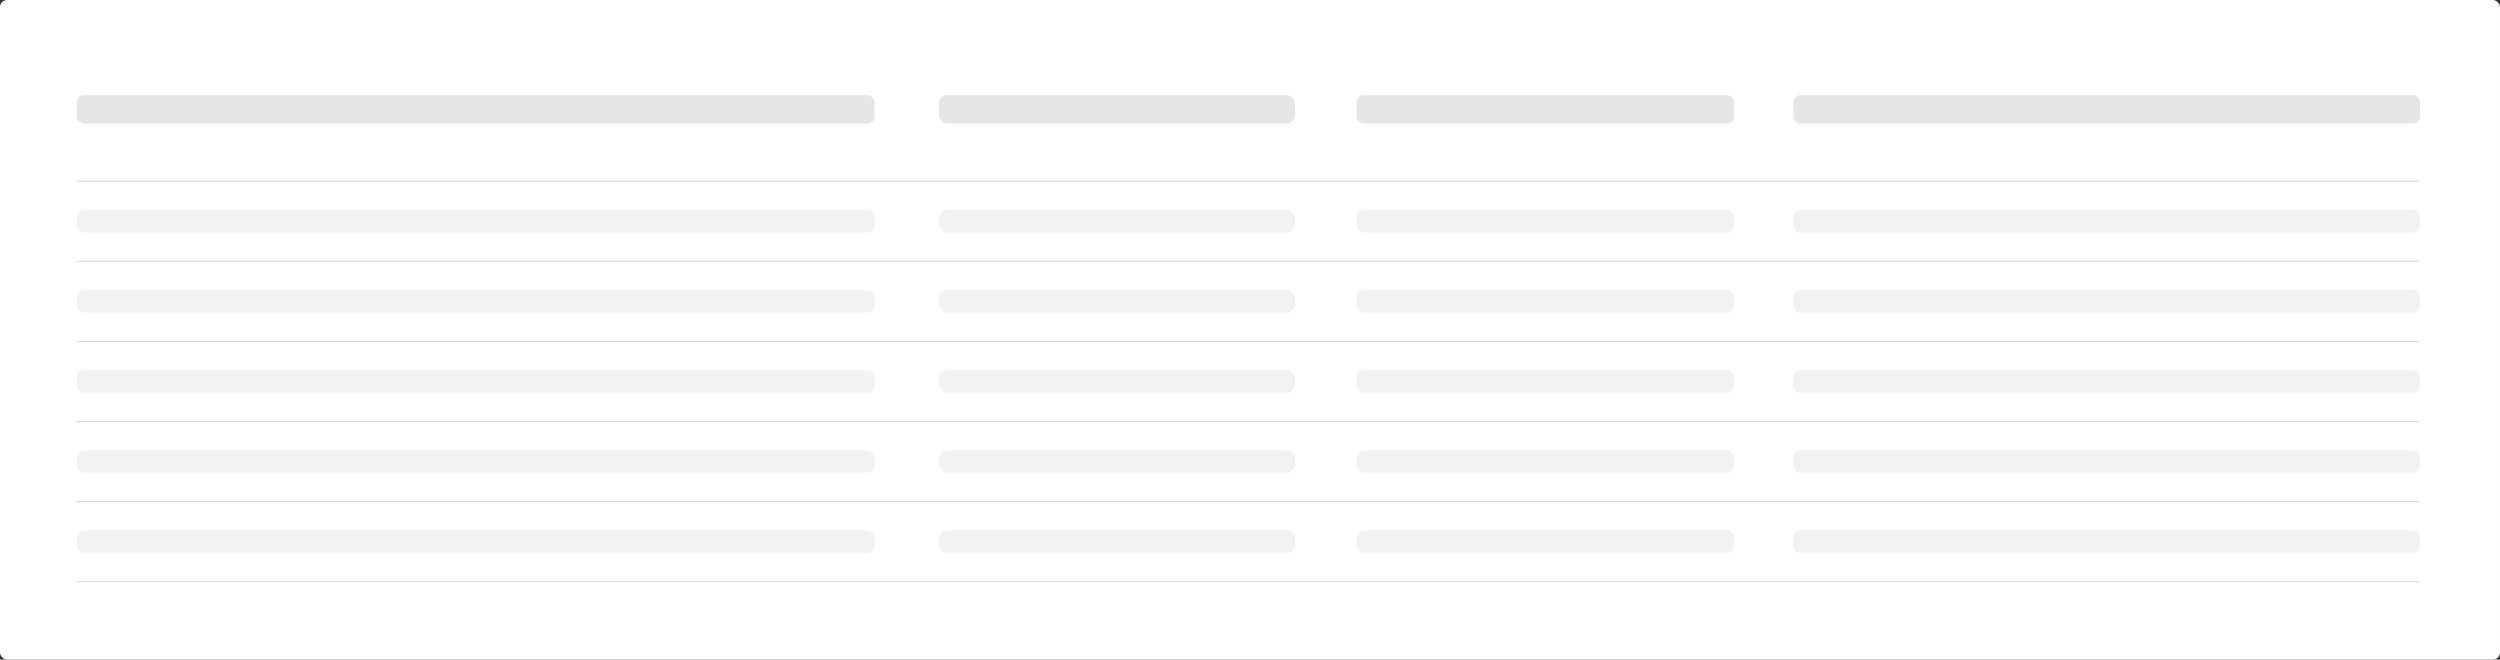
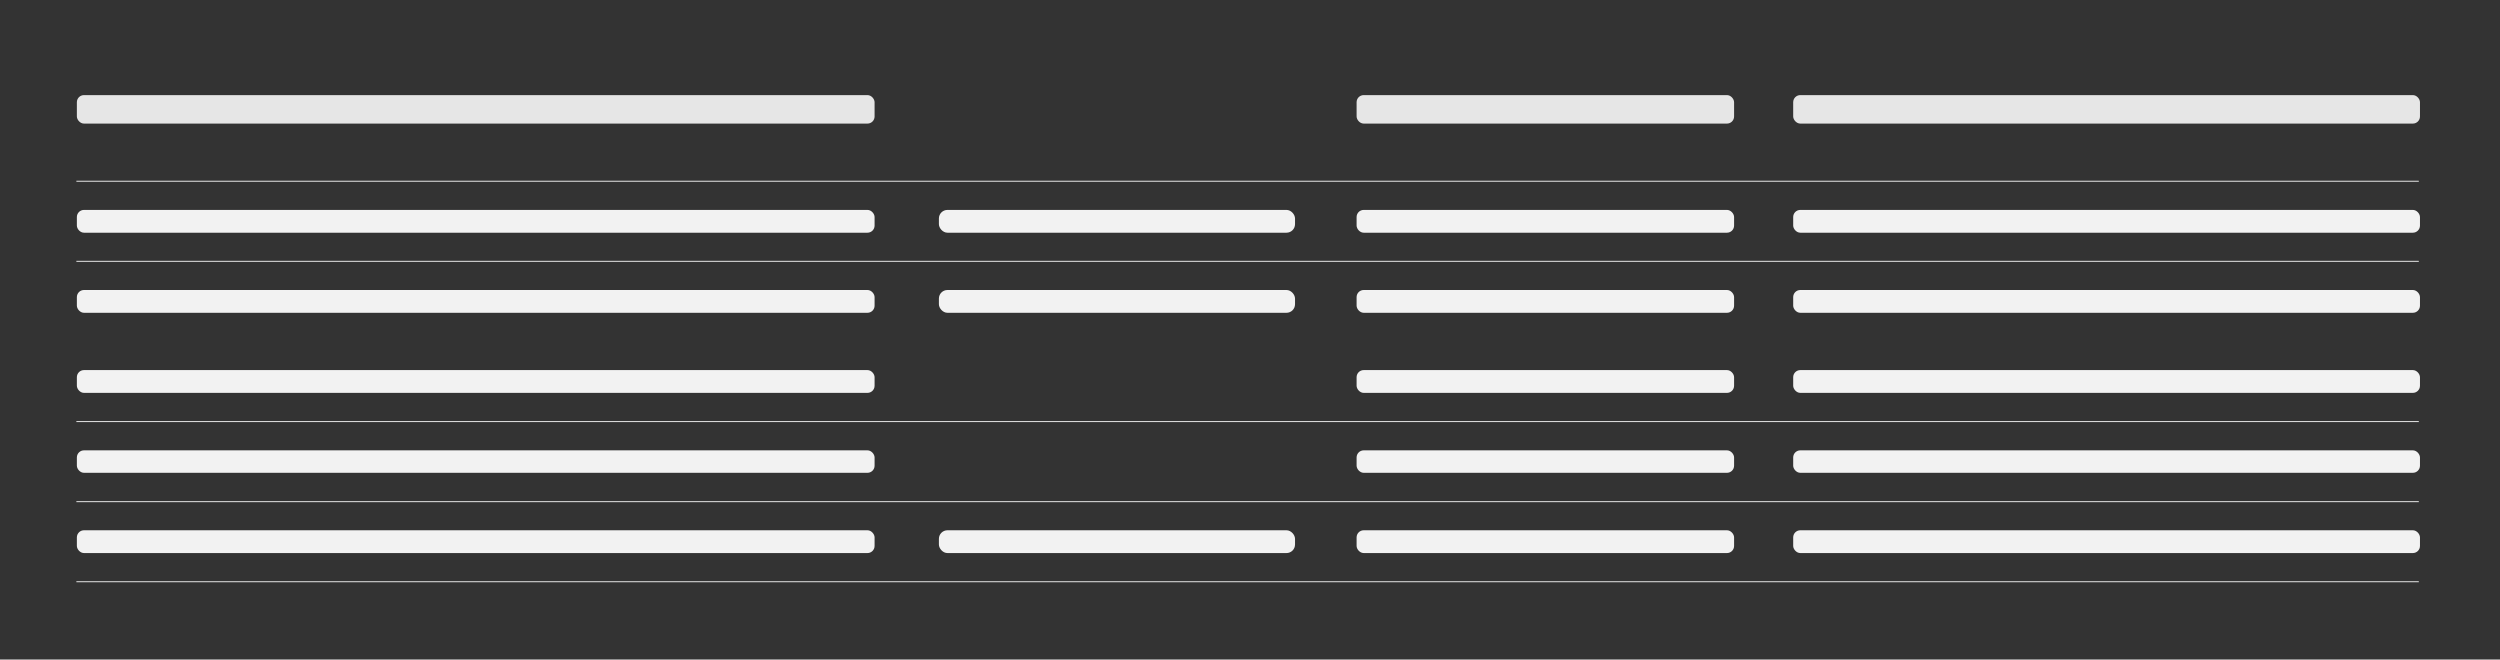
<svg xmlns="http://www.w3.org/2000/svg" viewBox="0 0 1755 463">
  <rect x="0" y="0" width="1755" height="463" fill="#333333" stroke="none" />
  <title>bs_table_acc_req</title>
-   <rect width="1755" height="463" rx="5" fill="#fff" />
  <rect x="53.96" y="372.25" width="560" height="16" rx="5" fill="#f2f2f2" />
  <rect x="659.11" y="372.25" width="250" height="16" rx="6" fill="#f2f2f2" />
  <rect x="952.33" y="372.25" width="265" height="16" rx="5" fill="#f2f2f2" />
  <rect x="1258.82" y="372.25" width="440" height="16" rx="5" fill="#f2f2f2" />
  <rect x="53.96" y="147.36" width="560" height="16" rx="5" fill="#f2f2f2" />
  <rect x="53.96" y="203.58" width="560" height="16" rx="5" fill="#f2f2f2" />
  <rect x="659.11" y="147.36" width="250" height="16" rx="6" fill="#f2f2f2" />
  <rect x="659.11" y="203.58" width="250" height="16" rx="6" fill="#f2f2f2" />
  <rect x="53.96" y="259.8" width="560" height="16" rx="5" fill="#f2f2f2" />
-   <rect x="659.11" y="259.8" width="250" height="16" rx="6" fill="#f2f2f2" />
  <rect x="952.33" y="147.36" width="265" height="16" rx="5" fill="#f2f2f2" />
  <rect x="952.33" y="203.58" width="265" height="16" rx="5" fill="#f2f2f2" />
  <rect x="952.33" y="259.8" width="265" height="16" rx="5" fill="#f2f2f2" />
  <rect x="53.96" y="316.14" width="560" height="15.77" rx="5" fill="#f2f2f2" />
-   <rect x="659.11" y="316.14" width="250" height="15.77" rx="6" fill="#f2f2f2" />
  <rect x="1258.82" y="147.36" width="440" height="16" rx="5" fill="#f2f2f2" />
  <rect x="1258.82" y="203.58" width="440" height="16" rx="5" fill="#f2f2f2" />
  <rect x="1258.82" y="259.8" width="440" height="16" rx="5" fill="#f2f2f2" />
  <rect x="1258.82" y="316.14" width="440" height="15.77" rx="5" fill="#f2f2f2" />
  <rect x="952.33" y="316.14" width="265" height="15.77" rx="5" fill="#f2f2f2" />
  <line x1="53.62" y1="127.24" x2="1698" y2="127.24" fill="none" stroke="#d8d8d8" stroke-miterlimit="10" stroke-width="0.75" />
  <line x1="53.62" y1="183.47" x2="1698" y2="183.47" fill="none" stroke="#d8d8d8" stroke-miterlimit="10" stroke-width="0.75" />
-   <line x1="53.62" y1="239.69" x2="1698" y2="239.69" fill="none" stroke="#d8d8d8" stroke-miterlimit="10" stroke-width="0.75" />
  <line x1="53.62" y1="295.92" x2="1698" y2="295.92" fill="none" stroke="#d8d8d8" stroke-miterlimit="10" stroke-width="0.75" />
  <line x1="53.62" y1="352.14" x2="1698" y2="352.14" fill="none" stroke="#d8d8d8" stroke-miterlimit="10" stroke-width="0.75" />
  <line x1="53.62" y1="408.36" x2="1698" y2="408.36" fill="none" stroke="#d8d8d8" stroke-miterlimit="10" stroke-width="0.75" />
  <rect x="53.96" y="66.76" width="560" height="20" rx="5" fill="#e6e6e6" />
-   <rect x="659.11" y="66.76" width="250" height="20" rx="6" fill="#e6e6e6" />
  <rect x="952.33" y="66.76" width="265" height="20" rx="5" fill="#e6e6e6" />
  <rect x="1258.82" y="66.76" width="440" height="20" rx="5" fill="#e6e6e6" />
</svg>